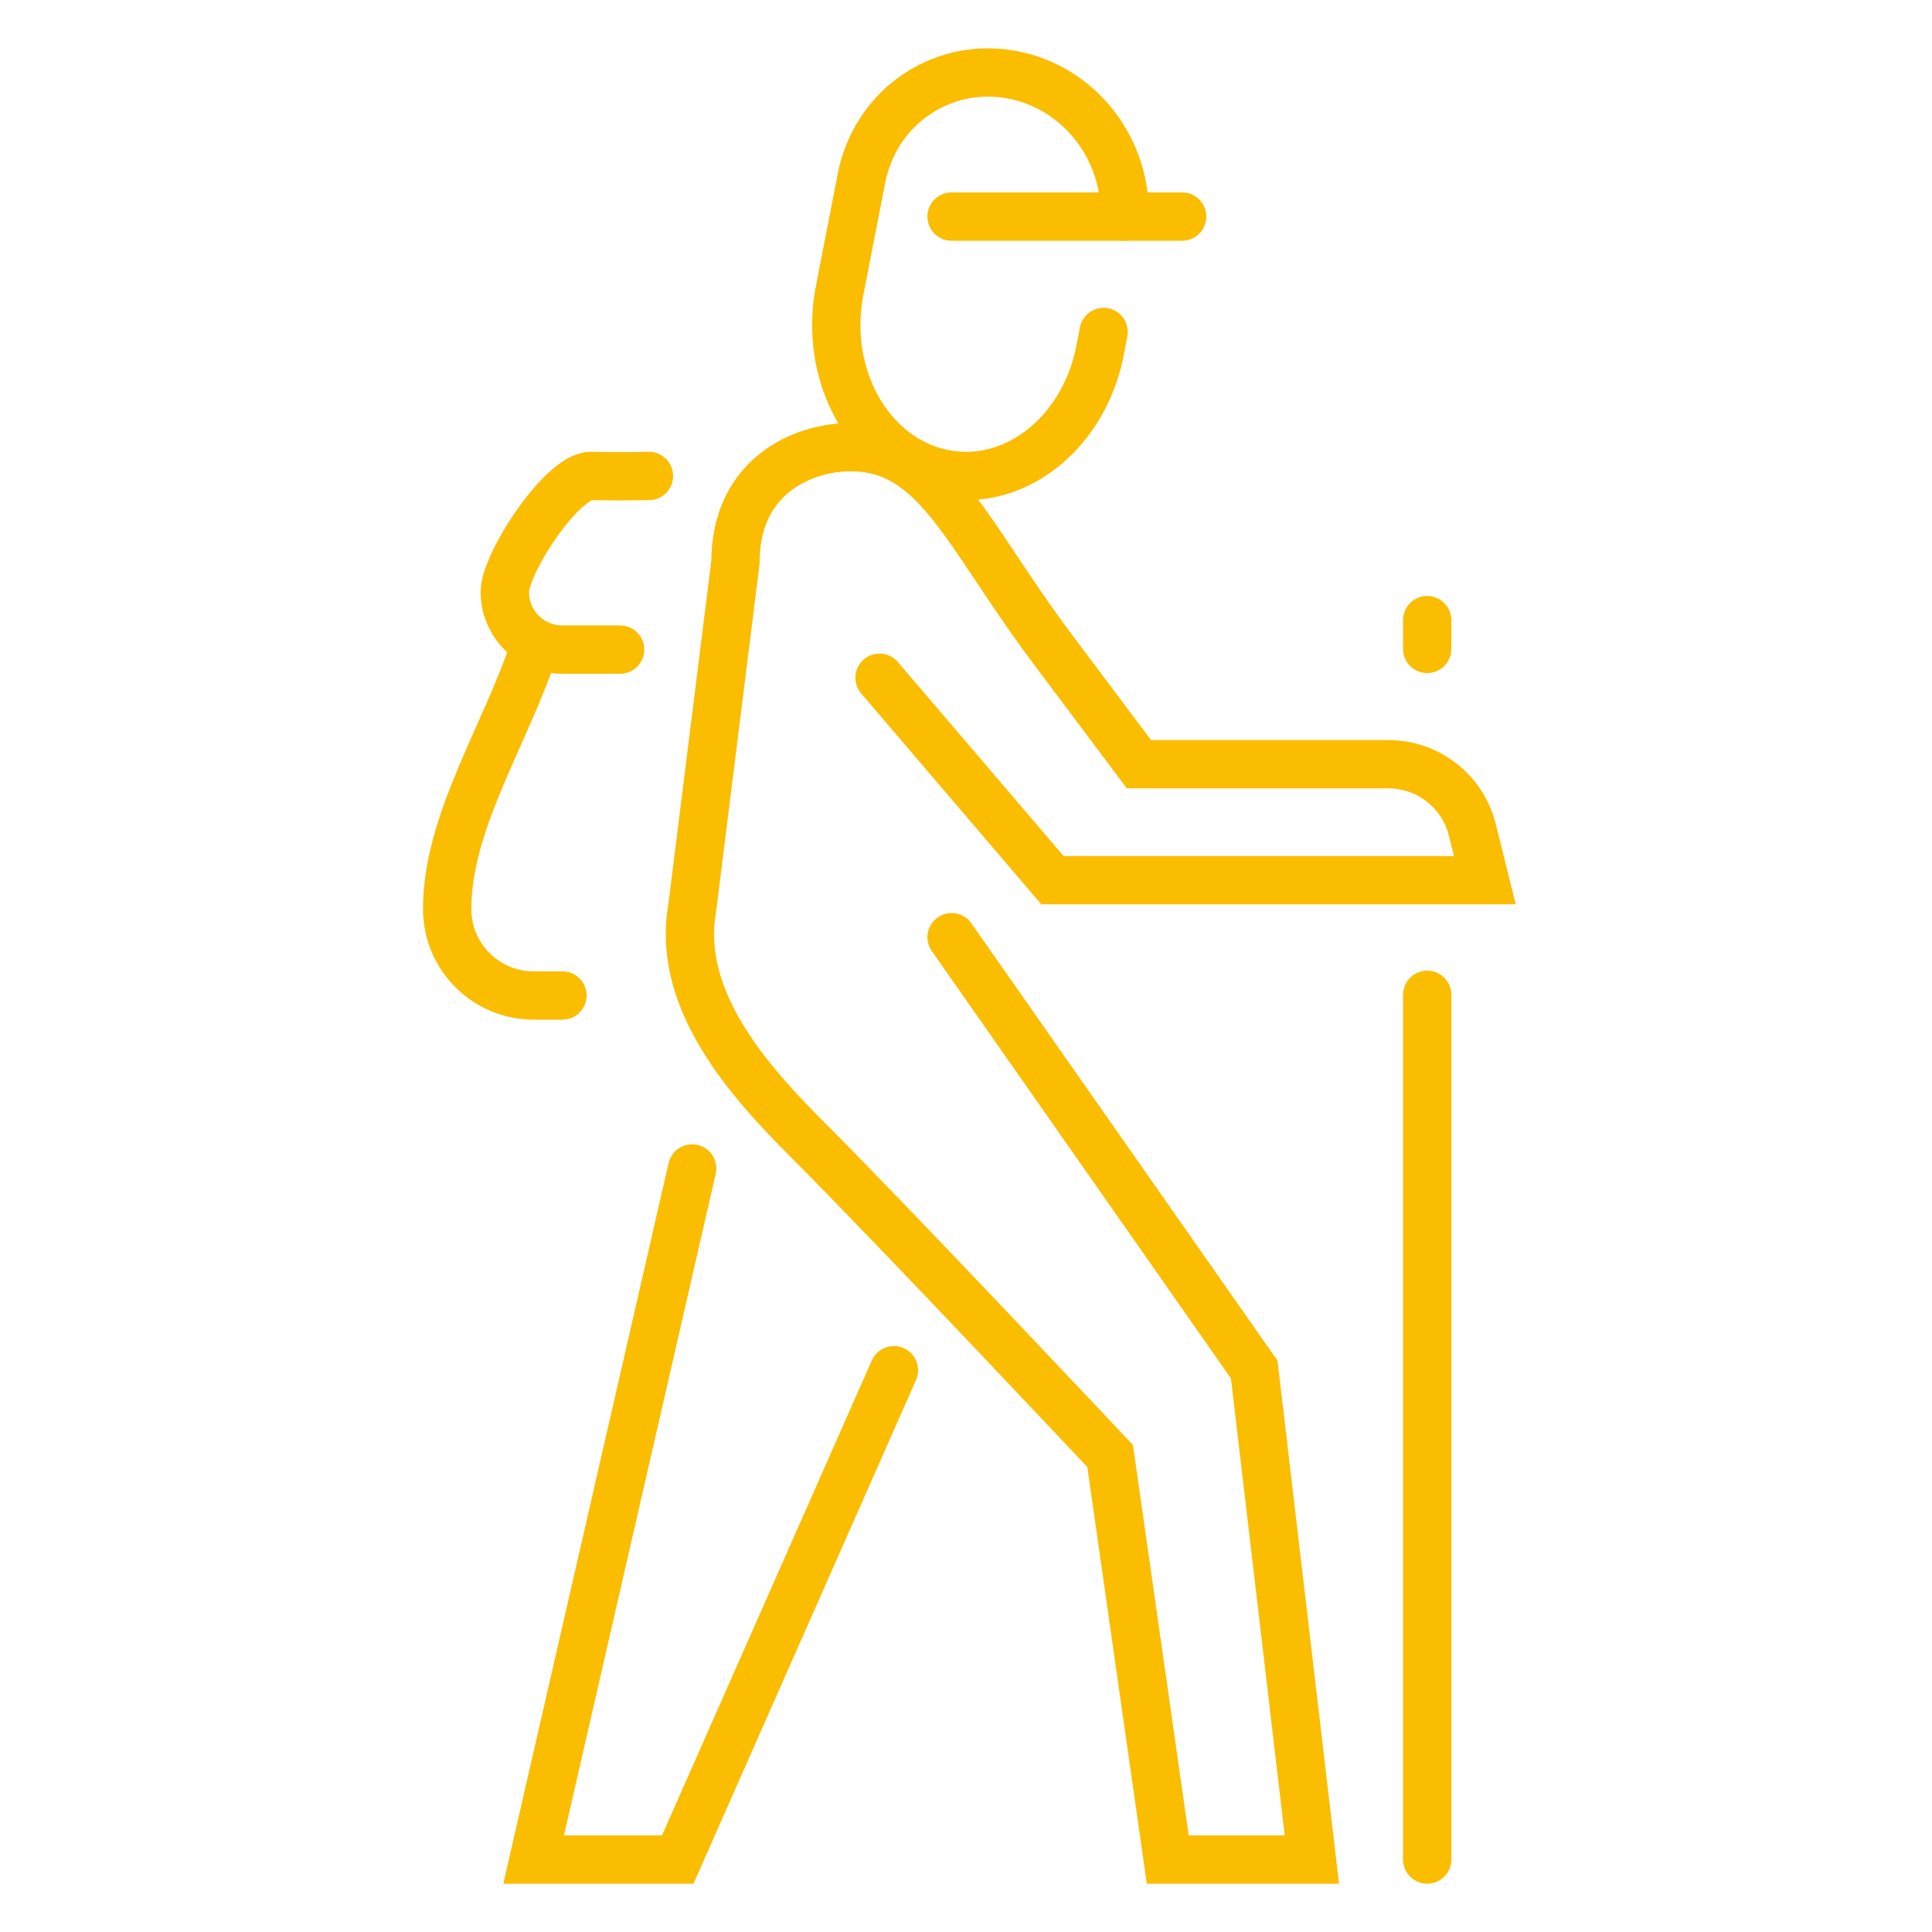
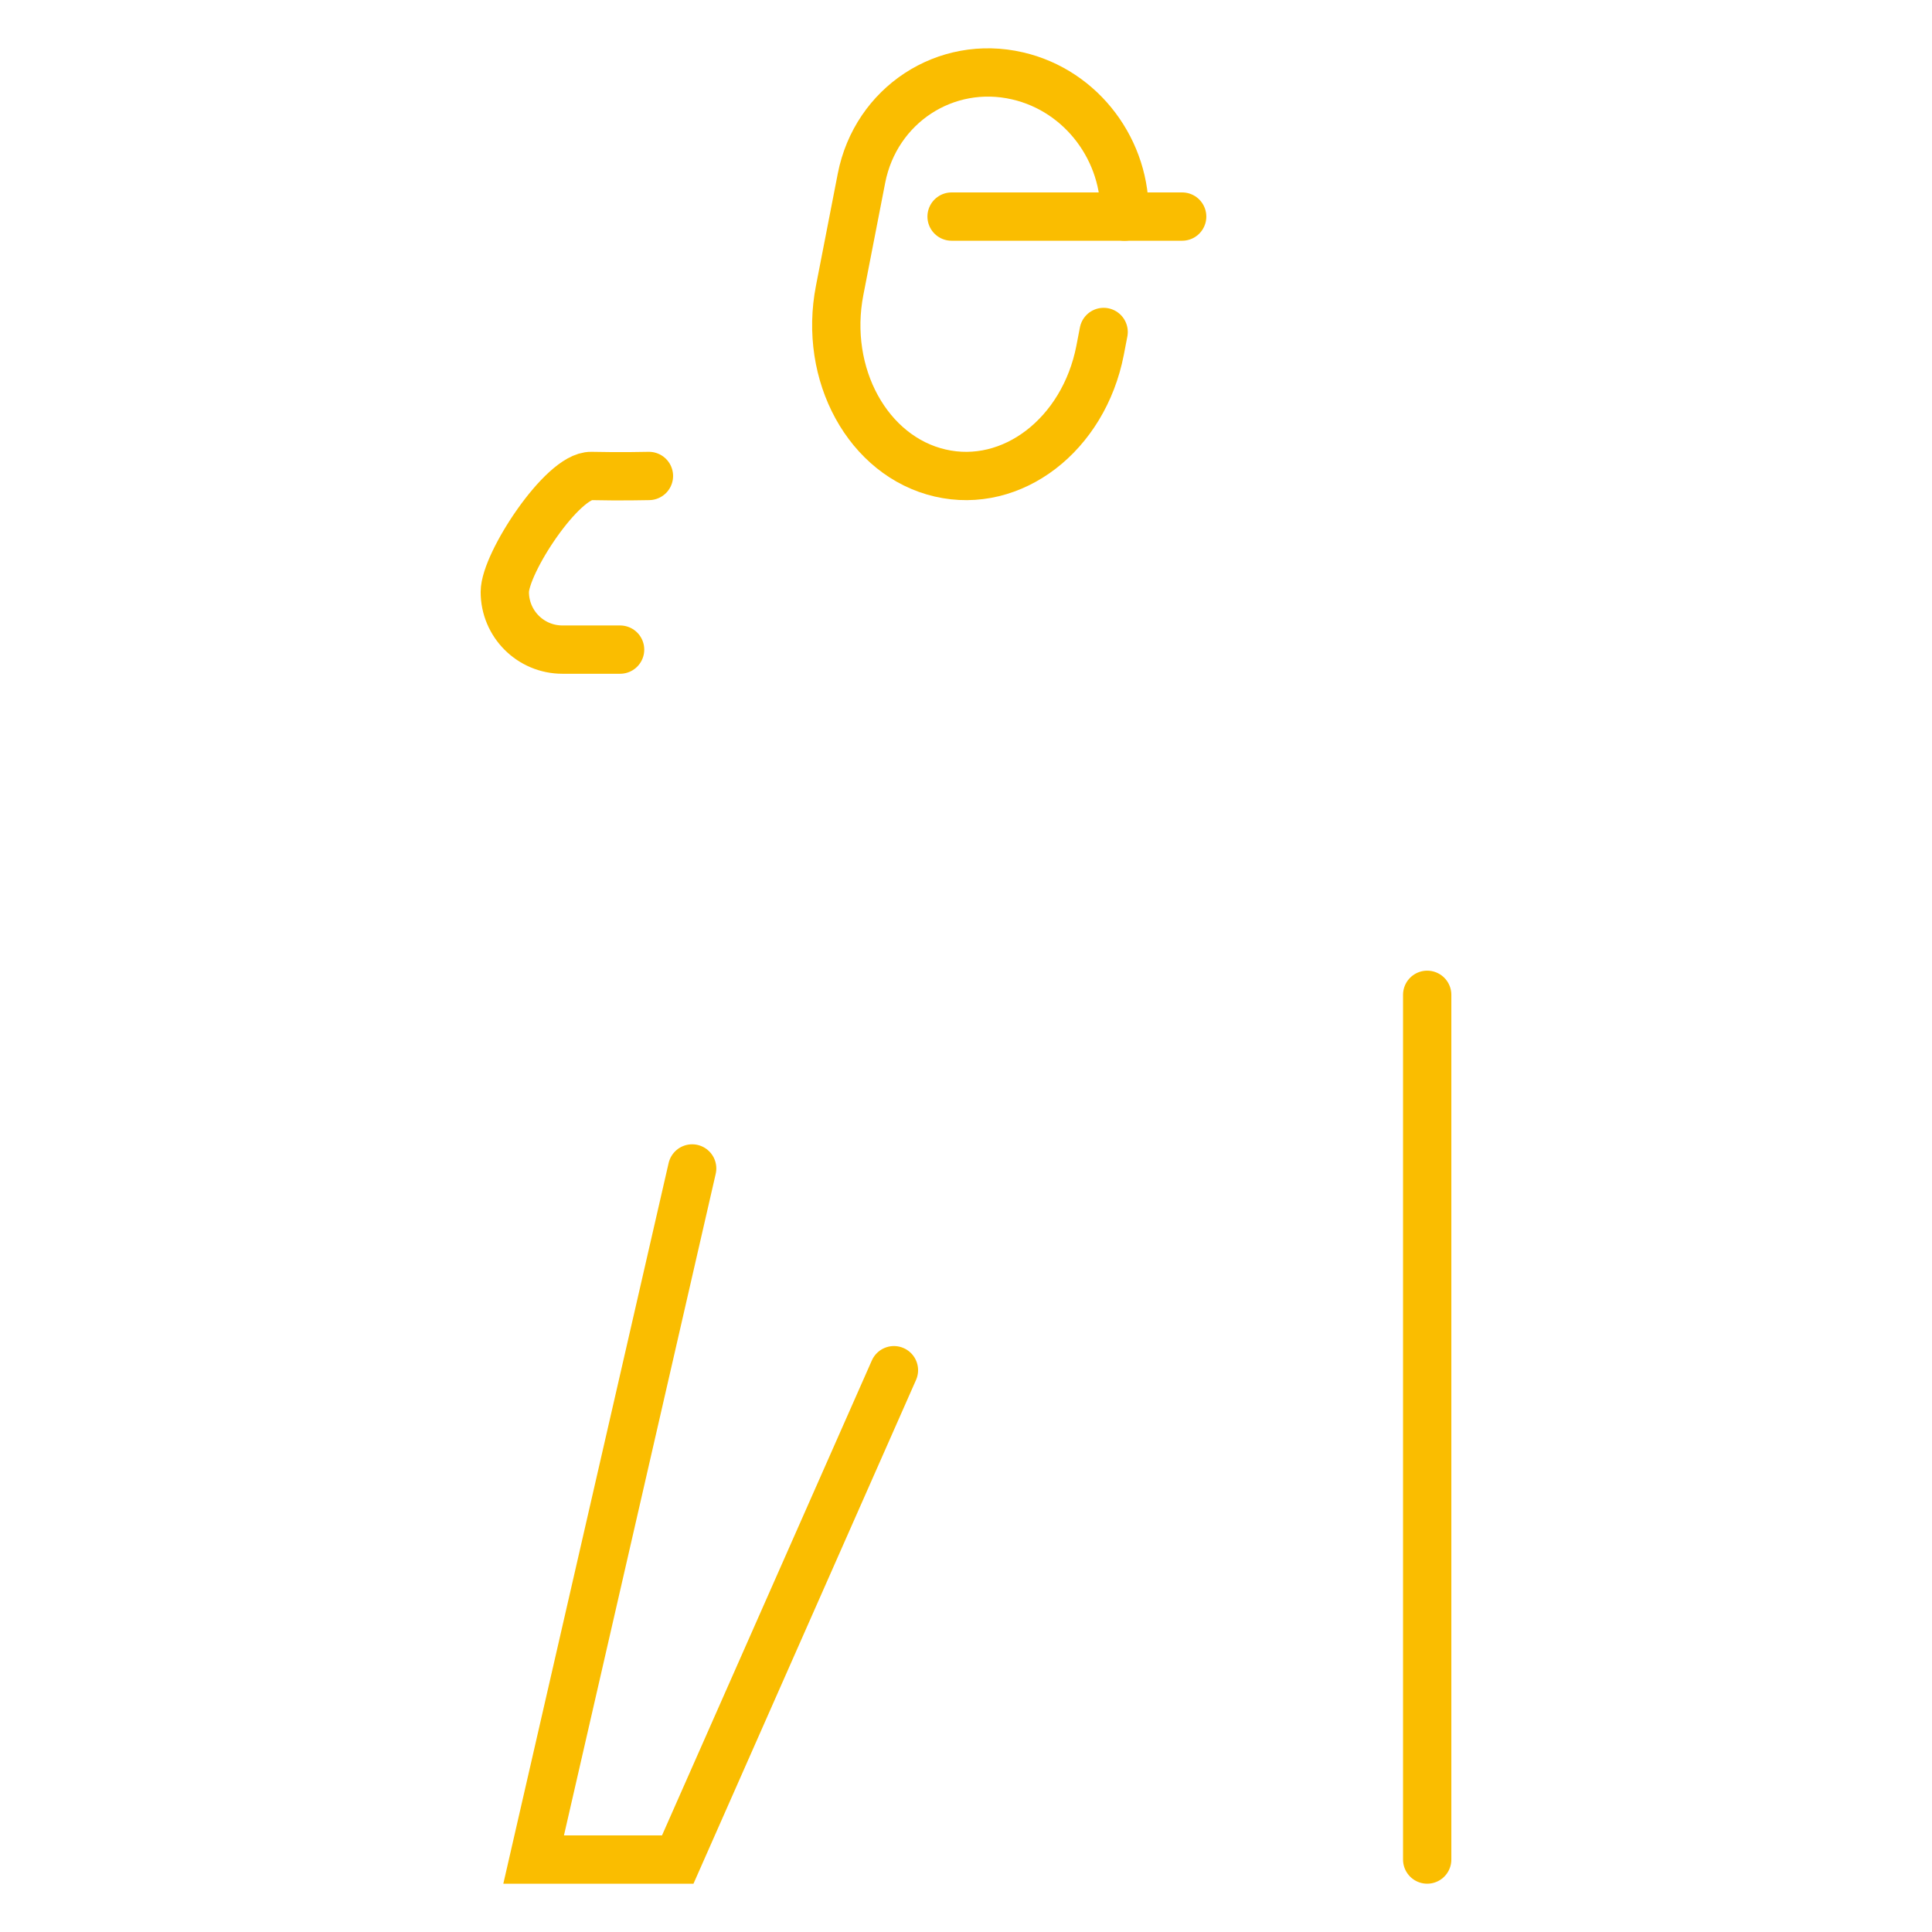
<svg xmlns="http://www.w3.org/2000/svg" version="1.1" id="Calque_1" x="0px" y="0px" width="80px" height="80px" viewBox="0 0 80 80" enable-background="new 0 0 80 80" xml:space="preserve">
  <g id="walking_trekking_2_">
    <polyline fill="none" stroke="#FABD00" stroke-width="2" stroke-linecap="round" stroke-miterlimit="10" points="28.661,48.383    22.097,77 28.064,77 37.016,56.737  " />
-     <path fill="none" stroke="#FABD00" stroke-width="2" stroke-linecap="round" stroke-miterlimit="10" d="M36.419,28.064l7.162,8.383   h17.903l-0.518-2.085c-0.397-1.597-1.83-2.717-3.477-2.717H47.161l-3.58-4.774c-3.581-4.774-4.774-8.355-8.355-8.355   c-1.978-0.001-4.774,1.193-4.774,4.774l-1.79,14.323c-0.672,3.804,2.387,7.188,4.774,9.576c3.58,3.58,12.532,13.101,12.532,13.101   L48.354,77h5.968l-2.387-20.29L39.403,38.807" />
-     <path fill="none" stroke="#FABD00" stroke-width="2" stroke-linecap="round" stroke-miterlimit="10" d="M23.29,41.222h-1.193   c-1.977,0-3.581-1.603-3.581-3.581c0-3.58,2.388-7.161,3.581-10.742" />
    <path fill="none" stroke="#FABD00" stroke-width="2" stroke-linecap="round" stroke-miterlimit="10" d="M26.871,19.709   c0,0-1.194,0.028-2.388,0c-1.193-0.027-3.58,3.609-3.58,4.803c0,1.319,1.067,2.387,2.387,2.387h2.387" />
    <line fill="none" stroke="#FABD00" stroke-width="2" stroke-linecap="round" stroke-miterlimit="10" x1="39.403" y1="8.968" x2="48.951" y2="8.968" />
    <path fill="none" stroke="#FABD00" stroke-width="2" stroke-linecap="round" stroke-miterlimit="10" d="M45.699,13.746   l-0.147,0.763c-0.681,3.494-3.645,5.769-6.624,5.077c-2.98-0.69-4.842-4.079-4.158-7.571l0.903-4.64   c0.593-3.026,3.486-4.923,6.463-4.233c2.682,0.619,4.518,3.124,4.427,5.827" />
    <line fill="none" stroke="#FABD00" stroke-width="2" stroke-linecap="round" stroke-miterlimit="10" x1="59.097" y1="41.193" x2="59.097" y2="77" />
-     <line fill="none" stroke="#FABD00" stroke-width="2" stroke-linecap="round" stroke-miterlimit="10" x1="59.097" y1="26.871" x2="59.097" y2="25.678" />
  </g>
</svg>